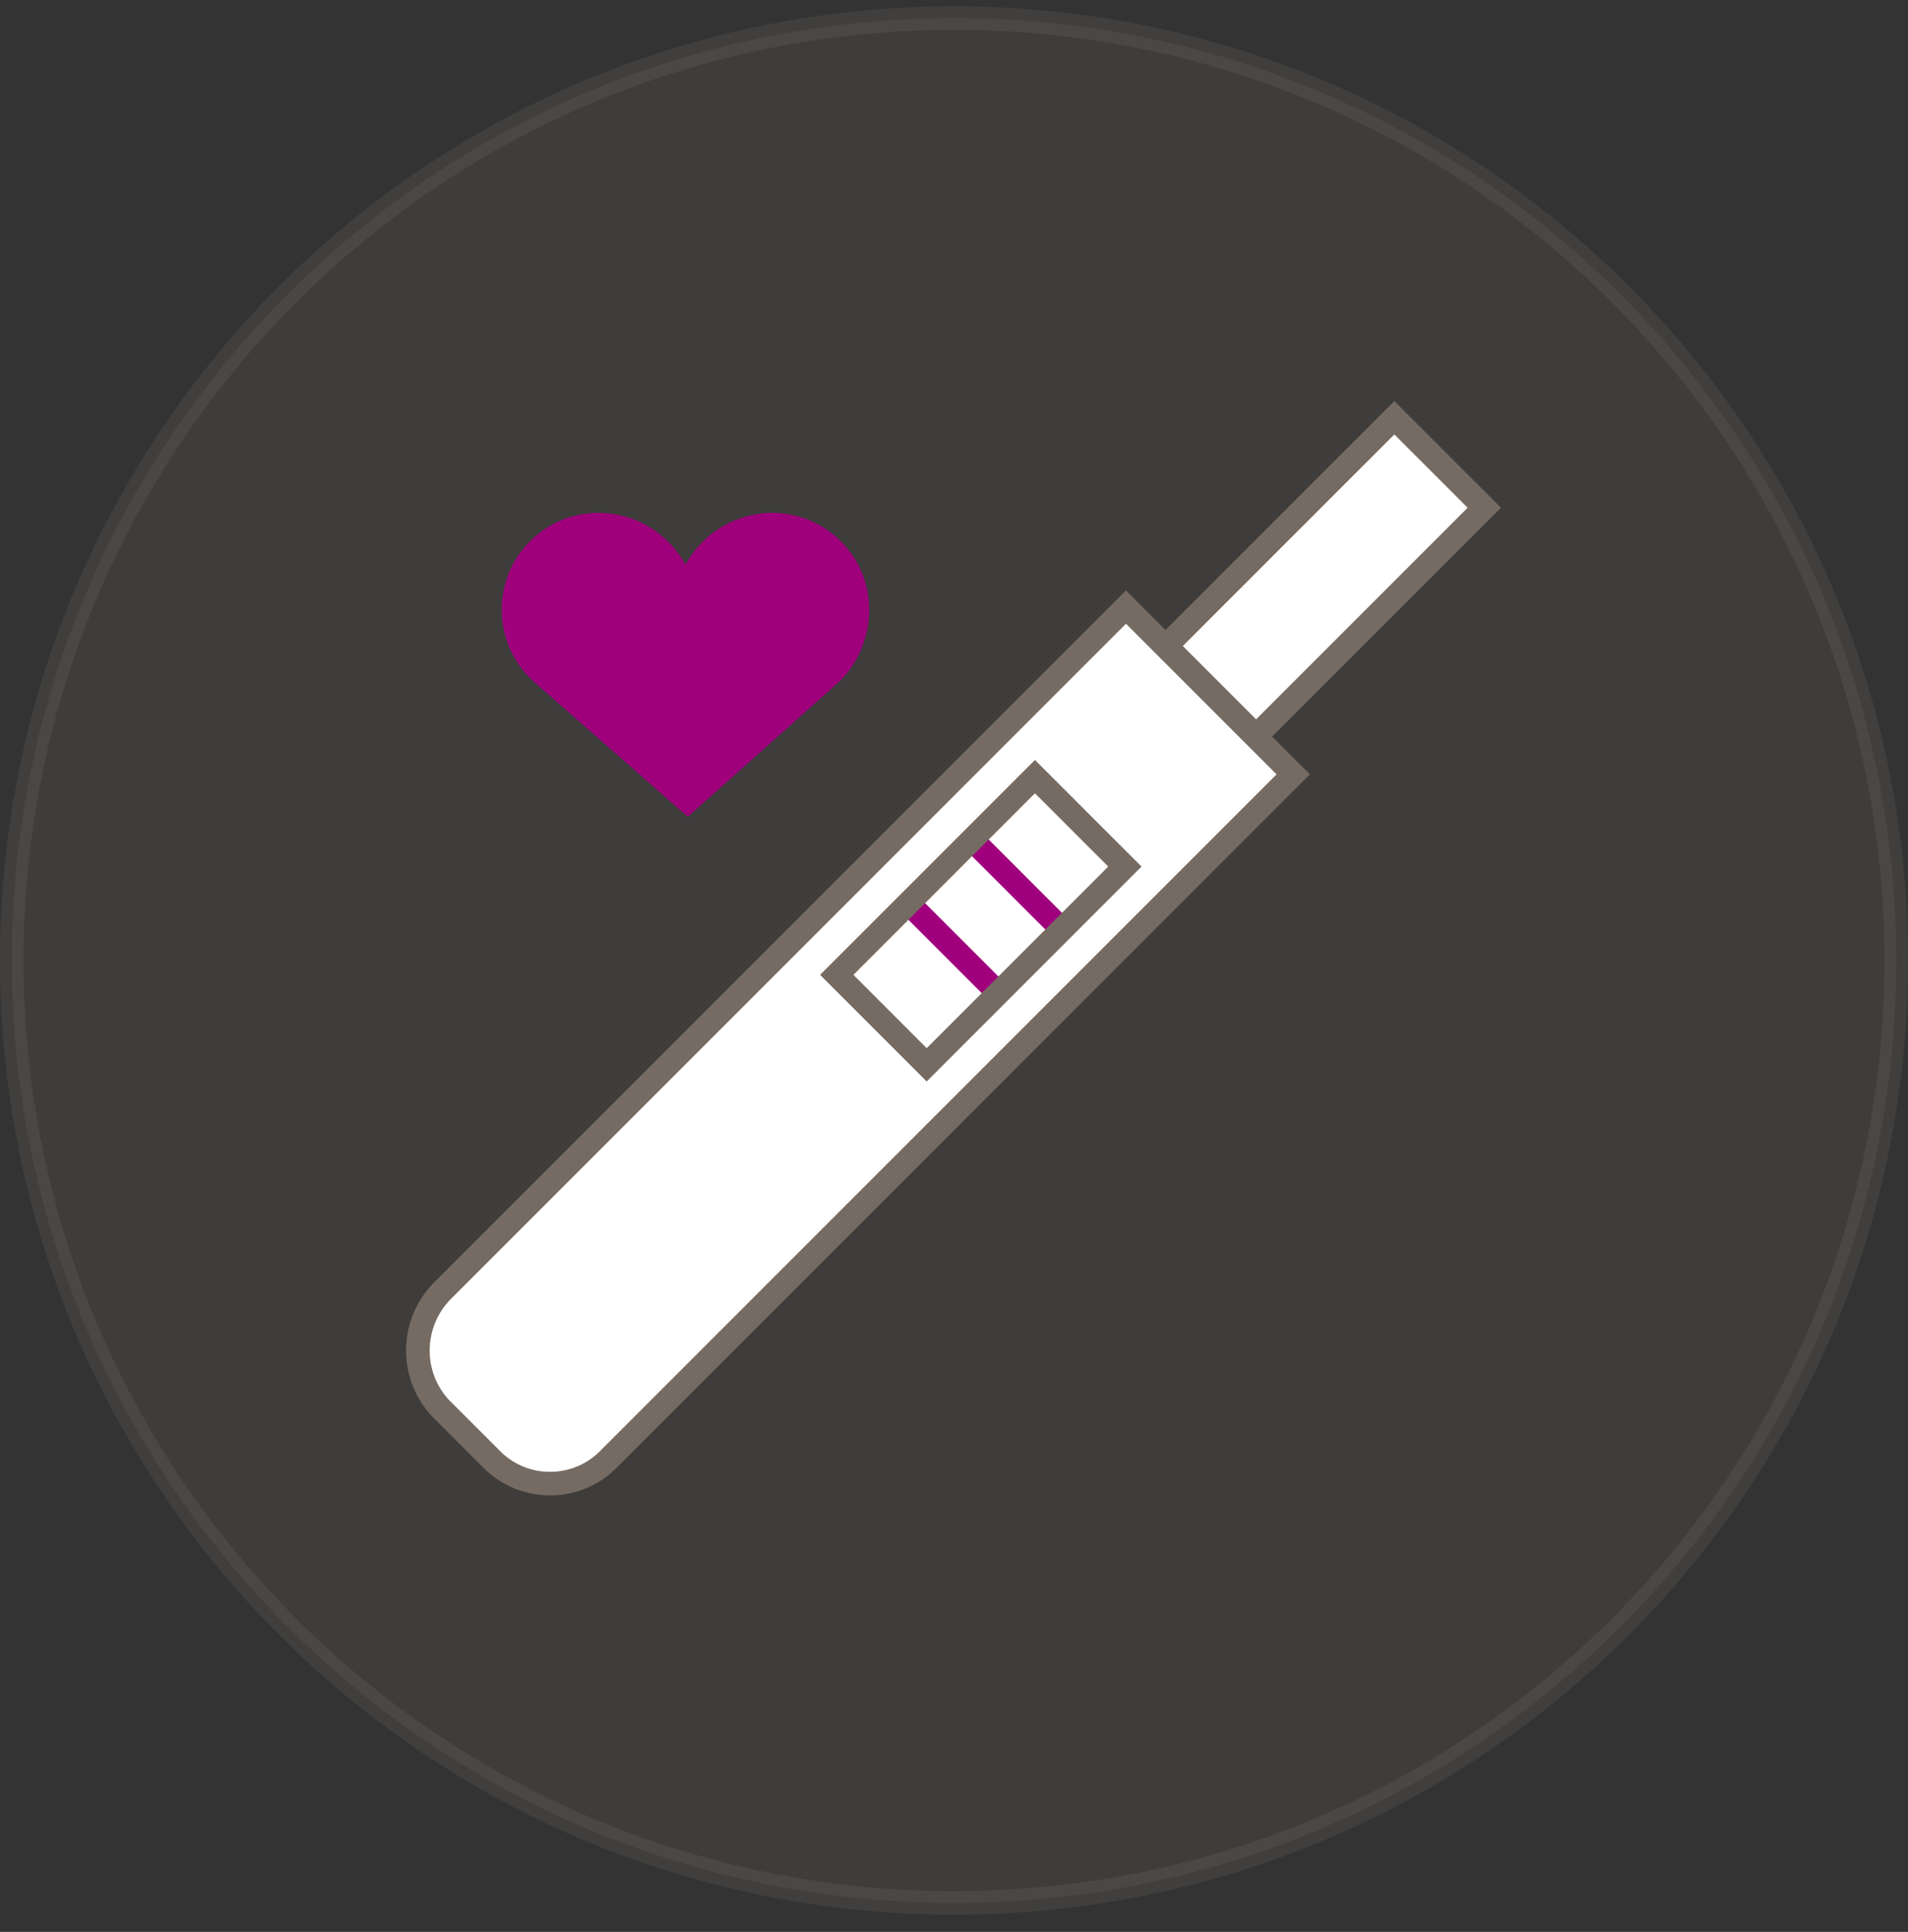
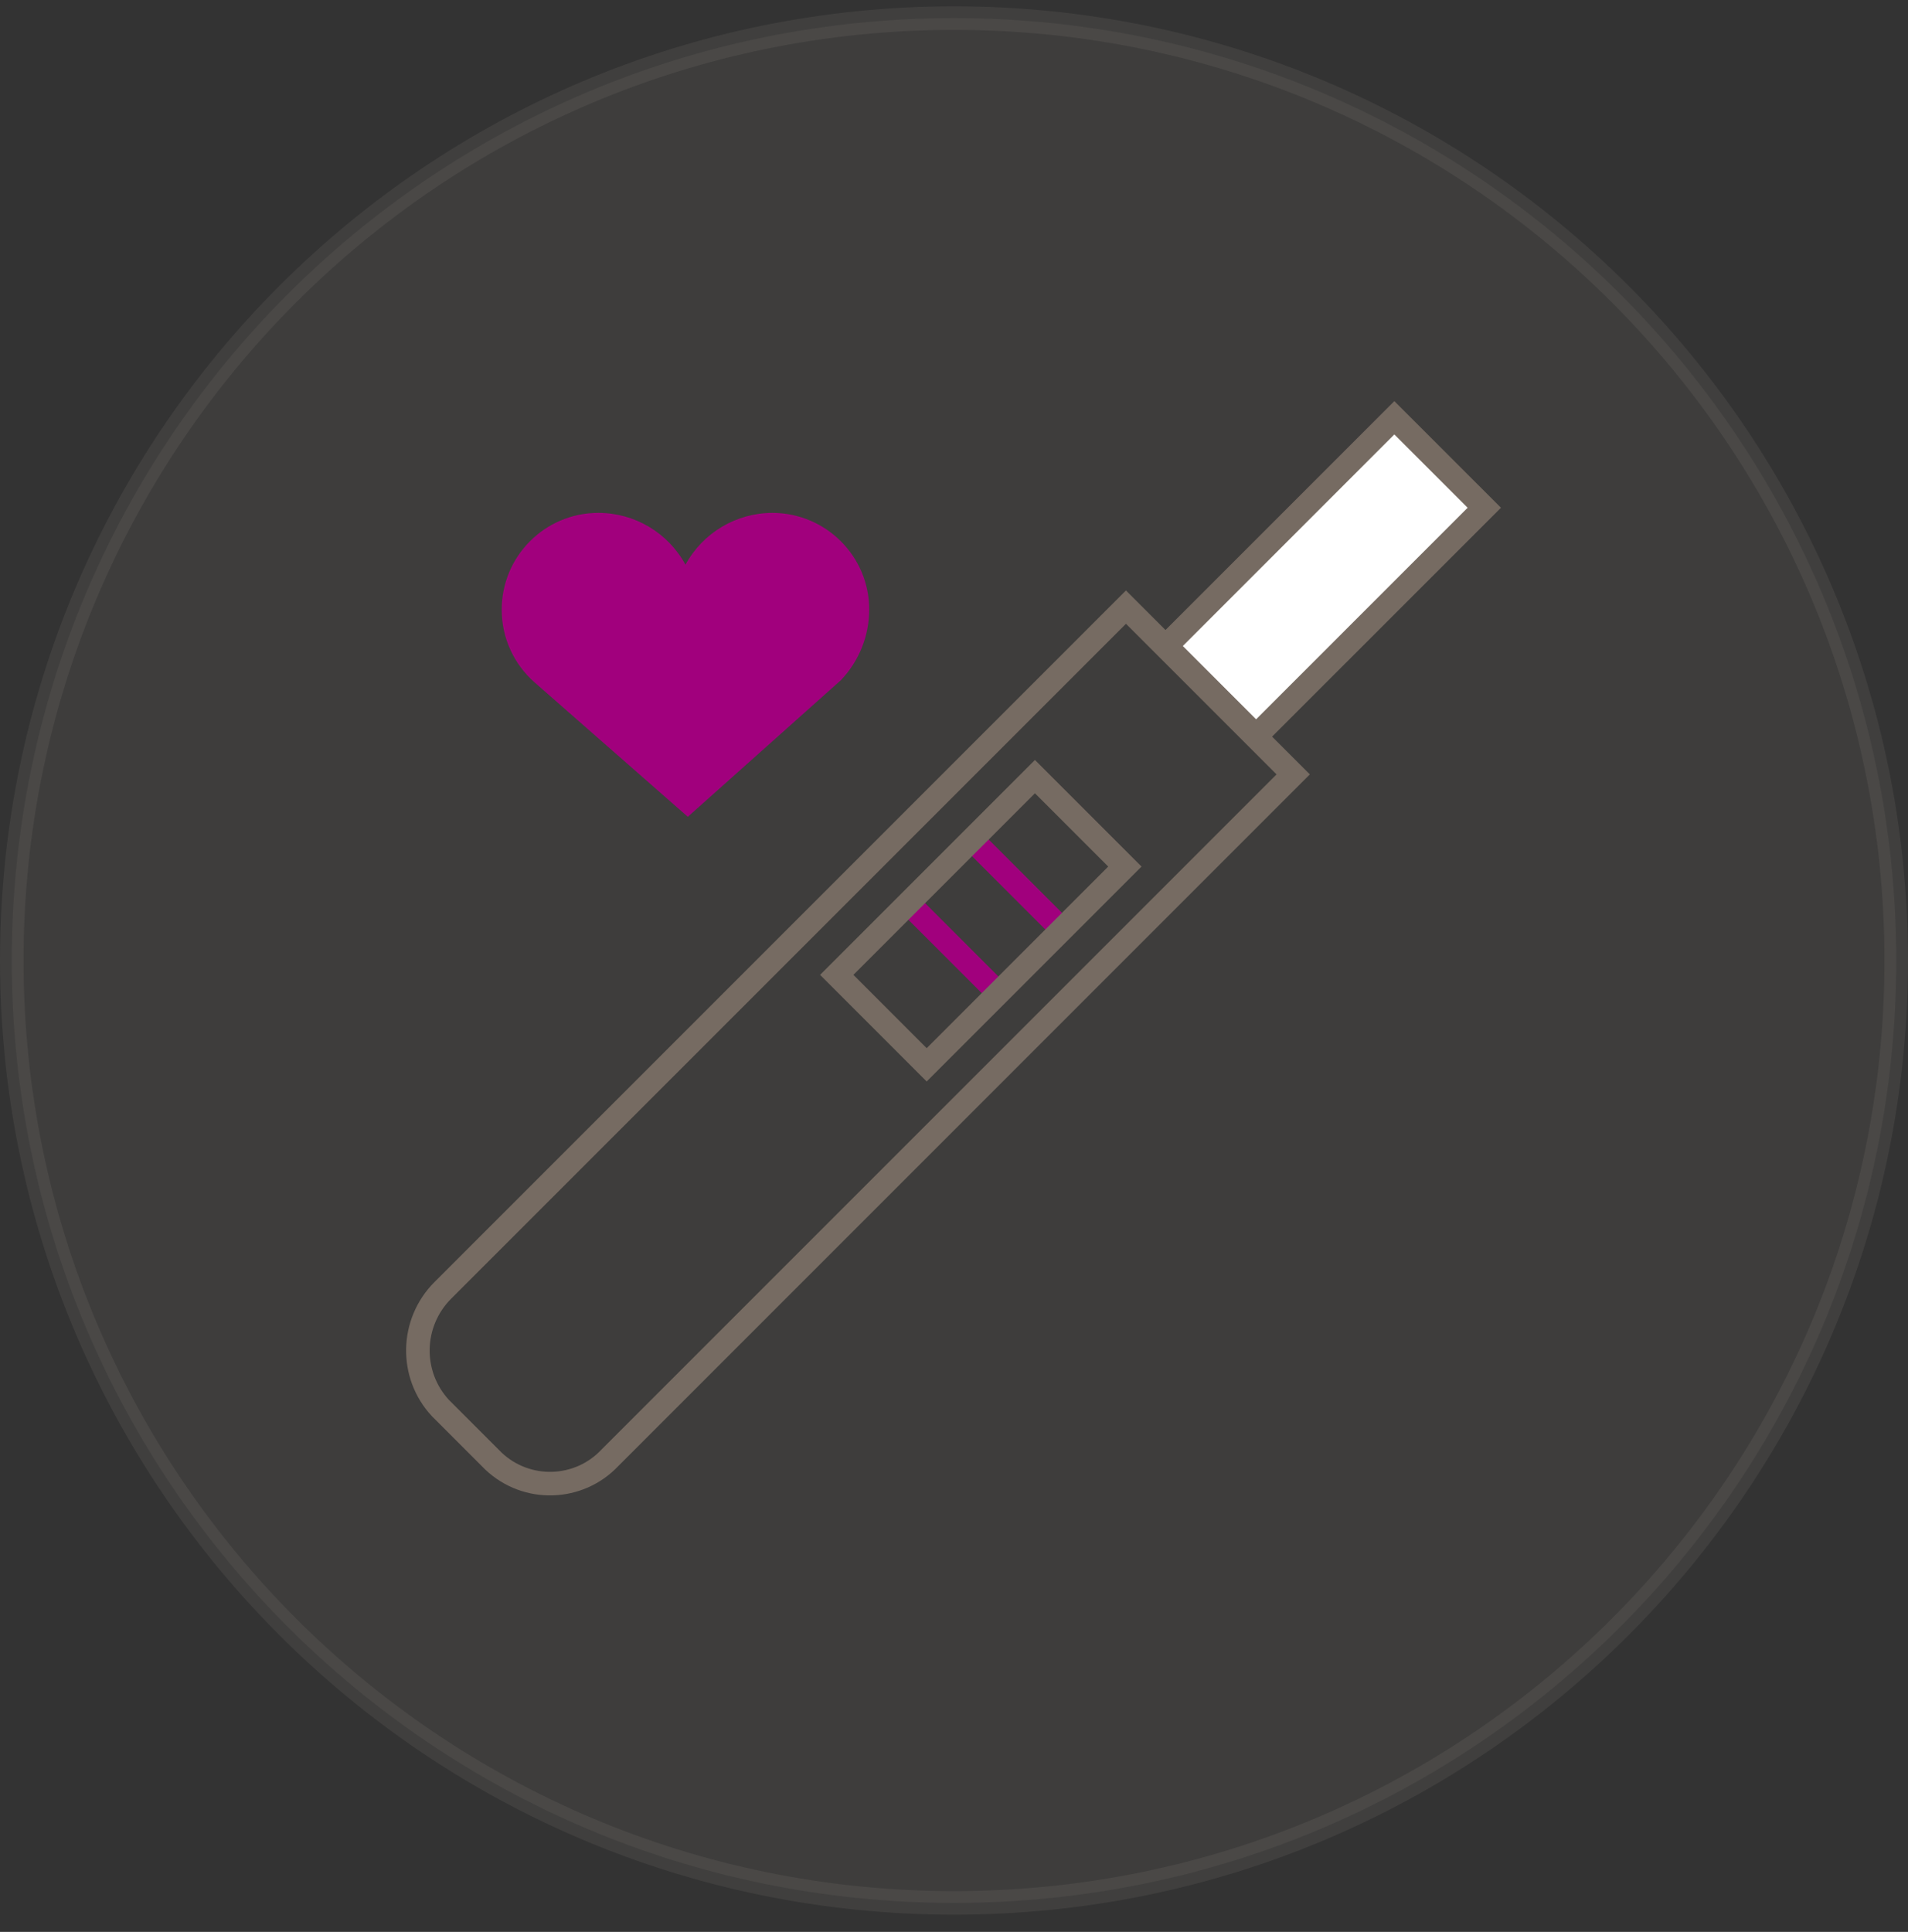
<svg xmlns="http://www.w3.org/2000/svg" width="81" height="82" viewBox="0 0 81 82" fill="none">
  <rect x="0" y="0" width="81" height="82" fill="#333333" stroke="none" />
  <path opacity="0.1" d="M40.5 80.769C62.591 80.769 80.5 62.86 80.5 40.769C80.5 18.677 62.591 0.769 40.5 0.769C18.409 0.769 0.5 18.677 0.5 40.769C0.5 62.86 18.409 80.769 40.5 80.769Z" fill="#A8998C" stroke="#B8ADA4" stroke-miterlimit="10" />
  <path d="M59.194 17.733L49.507 27.42L53.325 31.238L63.013 21.551L59.194 17.733Z" fill="white" />
  <path d="M59.194 17.733L49.507 27.42L53.325 31.238L63.013 21.551L59.194 17.733Z" stroke="#766B62" stroke-miterlimit="10" stroke-linecap="round" />
-   <path fill-rule="evenodd" clip-rule="evenodd" d="M47.8 25.769L54.9 32.869L25.9 61.869C24.58 63.279 22.36 63.349 20.95 62.019L20.9 61.969L18.7 59.769C17.38 58.349 17.43 56.139 18.8 54.769L47.8 25.769Z" fill="white" />
  <path d="M47.8 25.769L54.9 32.869L25.9 61.869C24.58 63.279 22.36 63.349 20.95 62.019L20.9 61.969L18.7 59.769C17.38 58.349 17.43 56.139 18.8 54.769L47.8 25.769Z" stroke="#766B62" stroke-miterlimit="10" stroke-linecap="round" />
  <path d="M41.2 35.569L45.1 39.469" stroke="#A1007D" stroke-miterlimit="10" />
  <path d="M38.5 38.269L42.4 42.169" stroke="#A1007D" stroke-miterlimit="10" />
  <path d="M43.936 32.964L35.522 41.378L39.34 45.197L47.754 36.782L43.936 32.964Z" stroke="#766B62" stroke-miterlimit="10" stroke-linecap="round" />
  <path d="M36.9 25.869C36.9 23.609 35.06 21.779 32.8 21.769C31.26 21.769 29.84 22.609 29.1 23.969C28.36 22.609 26.94 21.769 25.4 21.769C23.13 21.769 21.29 23.619 21.3 25.889C21.3 27.069 21.81 28.189 22.7 28.969L29.2 34.669L35.7 28.869C36.47 28.059 36.9 26.989 36.9 25.869Z" fill="#A1007D" />
</svg>